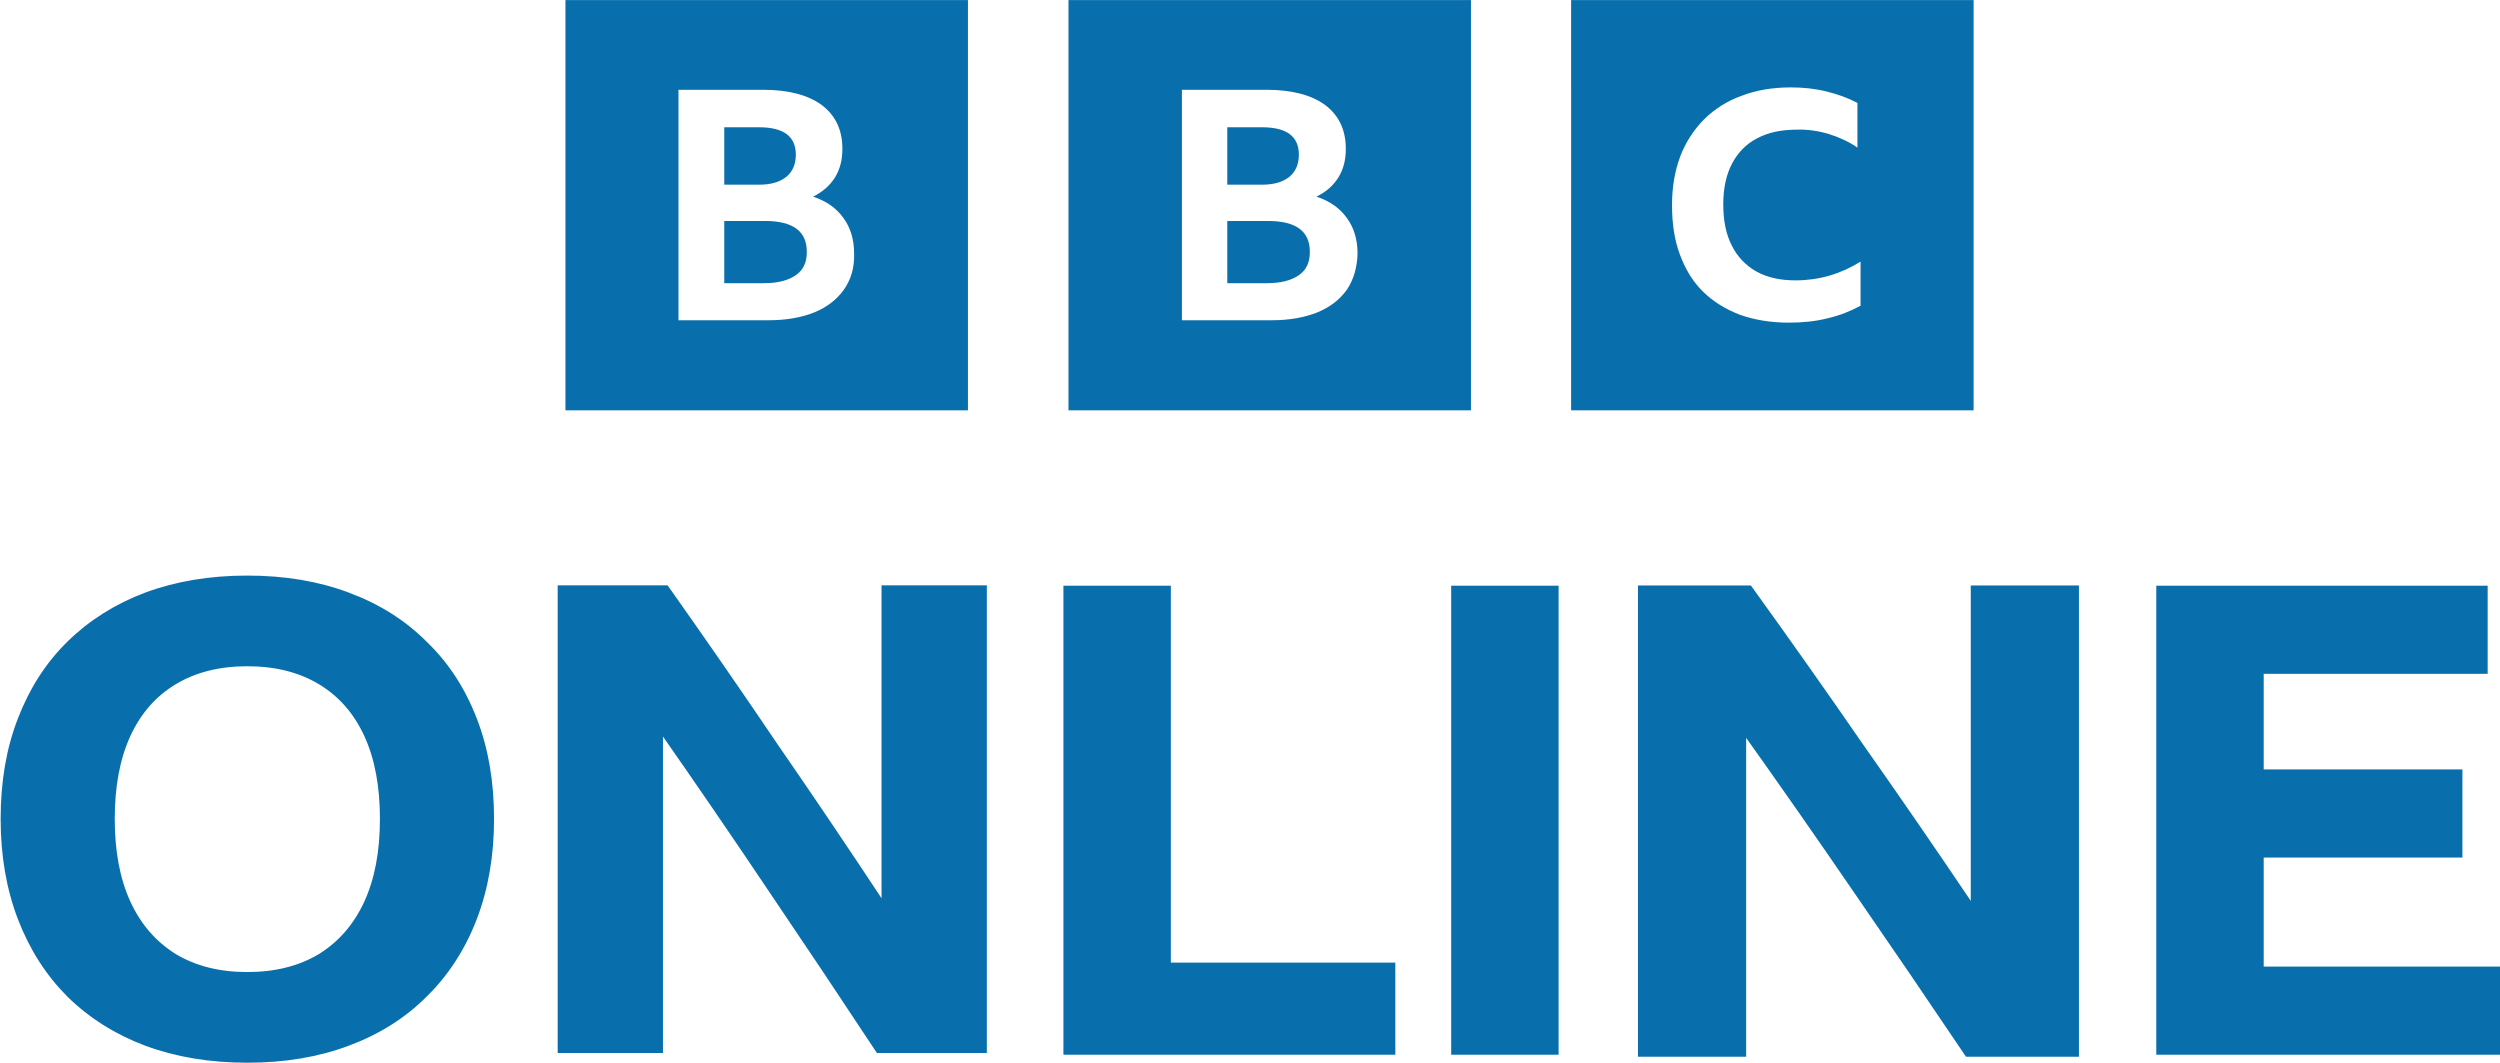
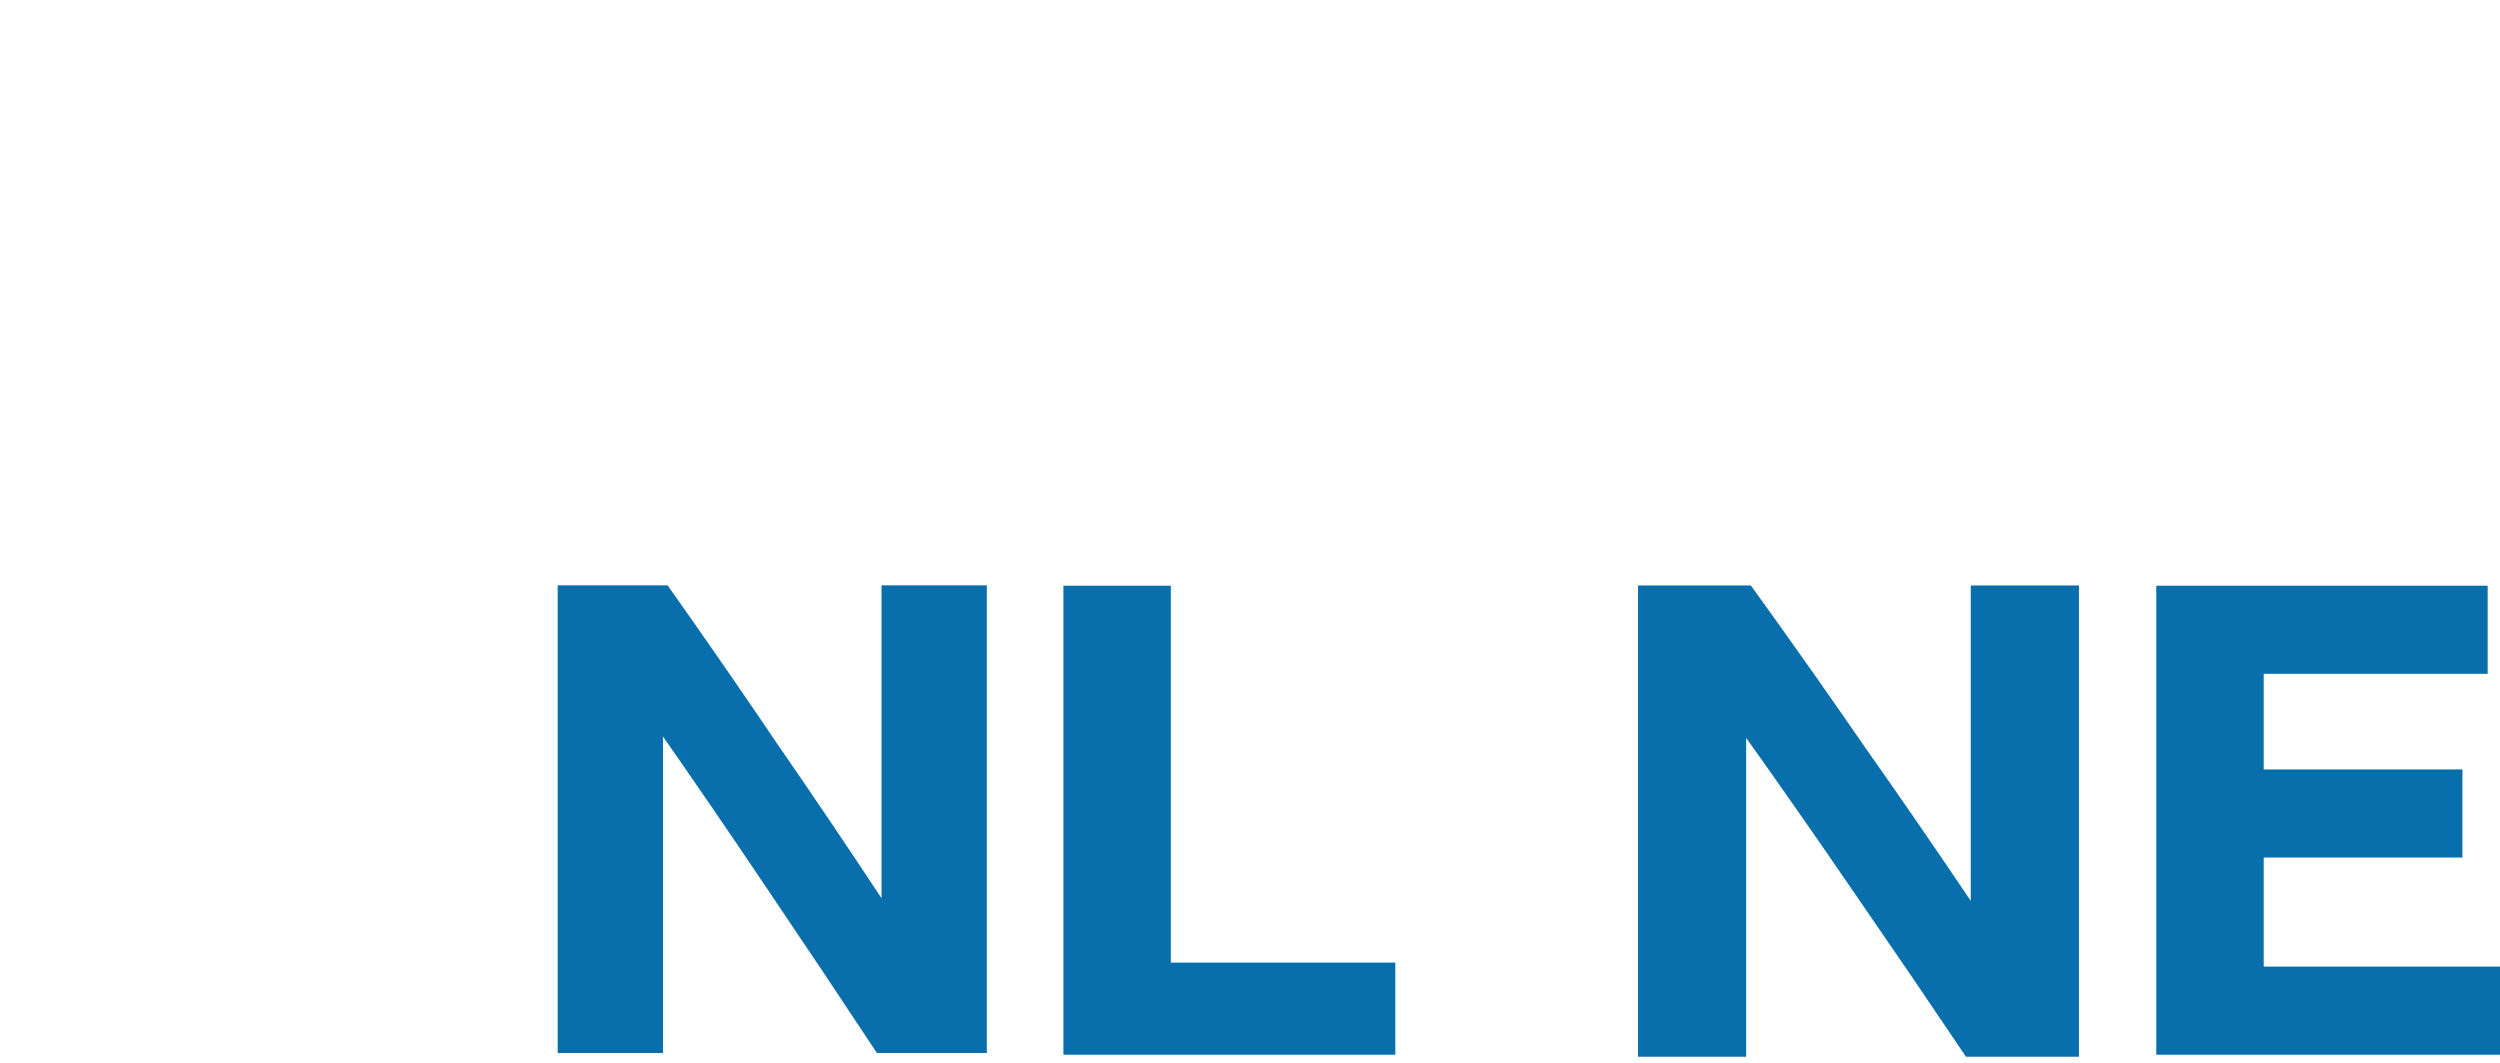
<svg xmlns="http://www.w3.org/2000/svg" height="217.662" width="511.924" id="svg13816" xml:space="preserve" viewBox="0 0 511.924 217.662" y="0px" x="0px" version="1.1">
  <defs id="defs19" />
  <g transform="matrix(1,0,0,0.999,-0.092,76.245)" id="g9392">
    <g transform="translate(10.182,-0.535)" id="g1484">
      <g transform="matrix(1.499,0,0,1.54,5.021,-76.72)" id="g1496">
-         <path d="M 67.162,0.618 V 55.224 H 122.145 V 0.618 Z m 68.716,0 V 55.224 h 54.983 V 0.618 Z m 68.662,0 V 55.224 h 54.983 V 0.618 Z M 234.516,12.239 c 1.71,0 3.313,0.16 4.863,0.531 1.55,0.371 2.939,0.849 4.274,1.539 v 5.943 c -1.176,-0.796 -2.511,-1.38 -3.9,-1.804 -1.443,-0.425 -2.939,-0.637 -4.382,-0.584 -2.137,0 -3.954,0.372 -5.45,1.168 -1.496,0.743 -2.672,1.963 -3.42,3.396 -0.801,1.486 -1.176,3.29 -1.176,5.413 0,2.123 0.374,3.98 1.176,5.466 0.748,1.486 1.924,2.654 3.366,3.45 1.496,0.796 3.259,1.167 5.343,1.167 3.206,0 6.145,-0.849 8.87,-2.494 v 5.89 h -0.054 c -1.282,0.69 -2.778,1.274 -4.435,1.646 -1.71,0.425 -3.474,0.584 -5.344,0.584 -2.458,0 -4.702,-0.372 -6.679,-1.061 -1.977,-0.743 -3.634,-1.751 -5.023,-3.078 -1.389,-1.327 -2.404,-2.971 -3.152,-4.935 -0.748,-1.963 -1.069,-4.139 -1.069,-6.58 0,-2.388 0.374,-4.511 1.122,-6.474 0.748,-1.91 1.87,-3.556 3.259,-4.935 1.443,-1.38 3.153,-2.441 5.13,-3.131 1.977,-0.743 4.221,-1.115 6.679,-1.115 z M 82.604,12.558 h 11.595 c 3.42,0 6.092,0.69 7.962,2.017 1.87,1.38 2.832,3.29 2.832,5.837 0,1.486 -0.32,2.707 -1.015,3.821 -0.695,1.061 -1.656,1.91 -2.992,2.547 1.817,0.584 3.206,1.539 4.167,2.866 0.962,1.274 1.443,2.866 1.443,4.723 0.053,1.857 -0.427,3.449 -1.389,4.776 -0.962,1.327 -2.298,2.335 -4.008,3.025 -1.763,0.69 -3.847,1.061 -6.252,1.061 H 82.604 Z m 68.769,0 h 11.595 c 3.42,0 6.092,0.69 7.962,2.017 1.87,1.38 2.832,3.29 2.832,5.837 0,1.486 -0.32,2.707 -1.015,3.821 -0.695,1.061 -1.656,1.91 -2.992,2.547 1.817,0.584 3.206,1.539 4.167,2.866 0.962,1.274 1.443,2.866 1.443,4.723 -0.054,1.857 -0.535,3.449 -1.443,4.776 -0.962,1.327 -2.297,2.335 -4.007,3.025 -1.763,0.69 -3.847,1.061 -6.252,1.061 h -12.29 z m -62.518,4.988 v 7.642 h 4.756 c 1.656,0 2.886,-0.372 3.741,-1.061 0.855,-0.69 1.282,-1.698 1.282,-2.919 0,-2.441 -1.656,-3.662 -5.023,-3.662 z m 68.716,0 v 7.642 h 4.756 c 1.656,0 2.886,-0.372 3.741,-1.061 0.855,-0.69 1.282,-1.698 1.282,-2.919 0,-2.441 -1.656,-3.662 -5.023,-3.662 z M 88.856,30.018 v 8.278 h 5.45 c 1.87,0 3.313,-0.372 4.328,-1.061 1.015,-0.69 1.496,-1.698 1.496,-3.025 0.053,-2.813 -1.87,-4.192 -5.717,-4.192 z m 68.716,0 v 8.278 h 5.45 c 1.87,0 3.313,-0.372 4.328,-1.061 1.015,-0.69 1.496,-1.698 1.496,-3.025 0.053,-2.813 -1.87,-4.192 -5.717,-4.192 z" style="fill:#096fac;fill-opacity:1;stroke-width:0.75" id="path6041" />
        <g transform="matrix(0.885,0,0,0.854,4.768,-154.612)" style="fill:#096fac;fill-opacity:1;stroke:#096fac;stroke-opacity:1" id="g1460">
-           <path d="m 21.4,271.752 q 8.622,0 15.542,2.629 7.026,2.629 11.922,7.585 5.003,4.854 7.664,11.832 2.661,6.877 2.661,15.574 0,8.596 -2.661,15.574 -2.661,6.978 -7.664,11.933 -4.897,4.955 -11.922,7.585 -6.919,2.629 -15.542,2.629 -8.622,0 -15.648,-2.629 -6.919,-2.629 -11.922,-7.585 -4.897,-4.955 -7.558,-11.933 -2.661,-6.978 -2.661,-15.574 0,-8.697 2.661,-15.574 2.661,-6.978 7.558,-11.832 5.003,-4.955 11.922,-7.585 7.026,-2.629 15.648,-2.629 z m 0,61.791 q 6.493,0 11.177,-2.832 4.684,-2.933 7.132,-8.293 2.448,-5.36 2.448,-13.046 0,-7.686 -2.448,-13.046 -2.448,-5.36 -7.132,-8.192 -4.684,-2.832 -11.177,-2.832 -6.493,0 -11.177,2.832 -4.684,2.832 -7.132,8.192 -2.448,5.36 -2.448,13.046 0,7.686 2.448,13.046 2.448,5.36 7.132,8.293 4.684,2.832 11.177,2.832 z" id="path4195" style="fill:#096fac;fill-opacity:1;stroke:#096fac;stroke-width:0.581;stroke-opacity:1" />
          <path d="m 118.732,345.578 q -8.261,-12.641 -16.733,-25.283 -8.472,-12.743 -16.733,-24.676 v 49.959 H 69.593 v -72.309 h 16.521 q 8.578,12.237 16.839,24.575 8.366,12.237 16.627,24.878 v -49.453 h 15.674 v 72.309 z" id="path4197" style="fill:#096fac;fill-opacity:1;stroke:#096fac;stroke-width:0.581;stroke-opacity:1" />
          <path d="m 286.843,346.162 q -8.488,-12.738 -17.194,-25.476 -8.706,-12.84 -17.194,-24.865 v 50.341 H 236.35 v -72.862 h 16.976 q 8.815,12.33 17.303,24.763 8.597,12.33 17.085,25.068 v -49.831 h 16.106 v 72.862 z" id="path4197-8" style="fill:#096fac;fill-opacity:1;stroke:#096fac;stroke-width:0.591;stroke-opacity:1" />
          <g style="fill:#096fac;fill-opacity:1;stroke:#096fac;stroke-opacity:1" transform="matrix(0.829,0,0,0.776,-125.264,202.101)" id="g916">
            <g style="fill:#096fac;fill-opacity:1;stroke:#096fac;stroke-opacity:1" transform="translate(-206.034,1.315)" id="g2868">
              <path style="fill:#096fac;fill-opacity:1;stroke:#096fac;stroke-opacity:1" class="st0" d="m 535.4,90.6 h 19 v 75.7 h 41.8 v 17.5 h -60.8 z" id="path908" />
-               <path style="fill:#096fac;fill-opacity:1;stroke:#096fac;stroke-opacity:1" class="st0" d="m 607.6,90.6 h 19 v 93.2 h -19 z" id="path910" />
              <path style="fill:#096fac;fill-opacity:1;stroke:#096fac;stroke-opacity:1" class="st0" d="m 738.885,90.6 h 60.7 v 16.7 h -41.7 v 20.2 h 37 v 16.7 h -37 v 22.9 h 44 v 16.7 h -63 z" id="path914" />
            </g>
          </g>
        </g>
      </g>
    </g>
  </g>
</svg>